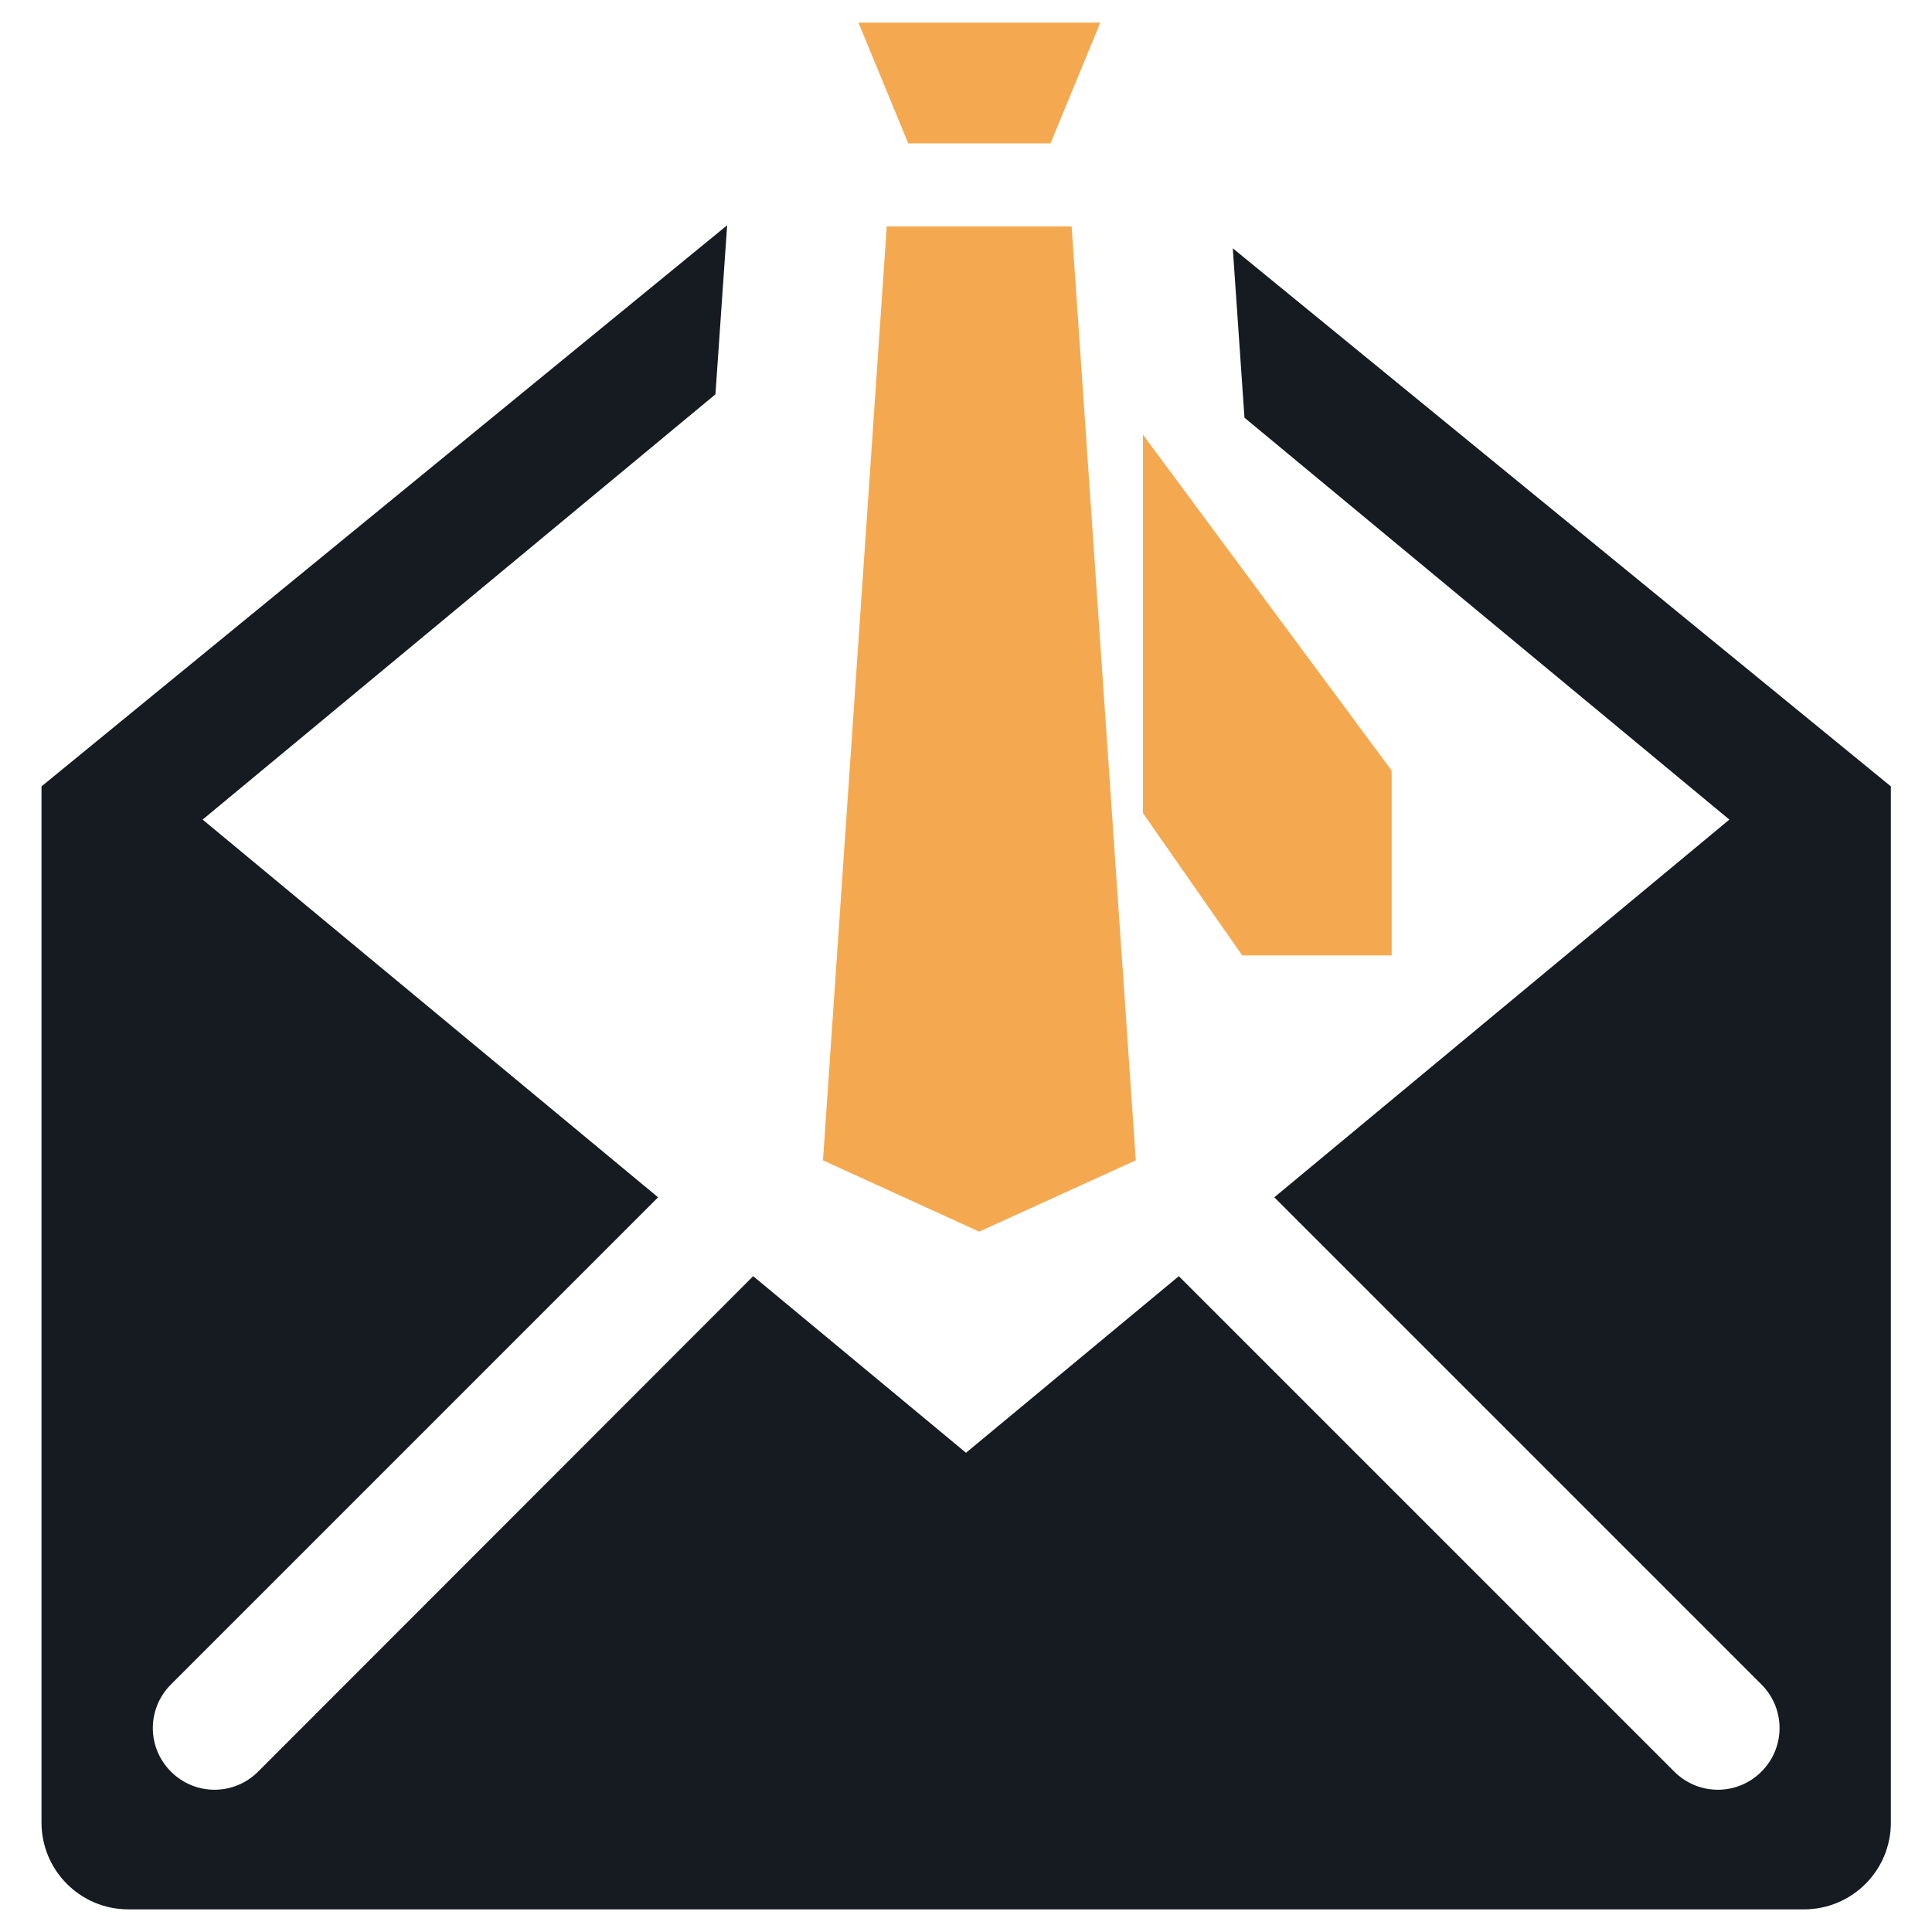
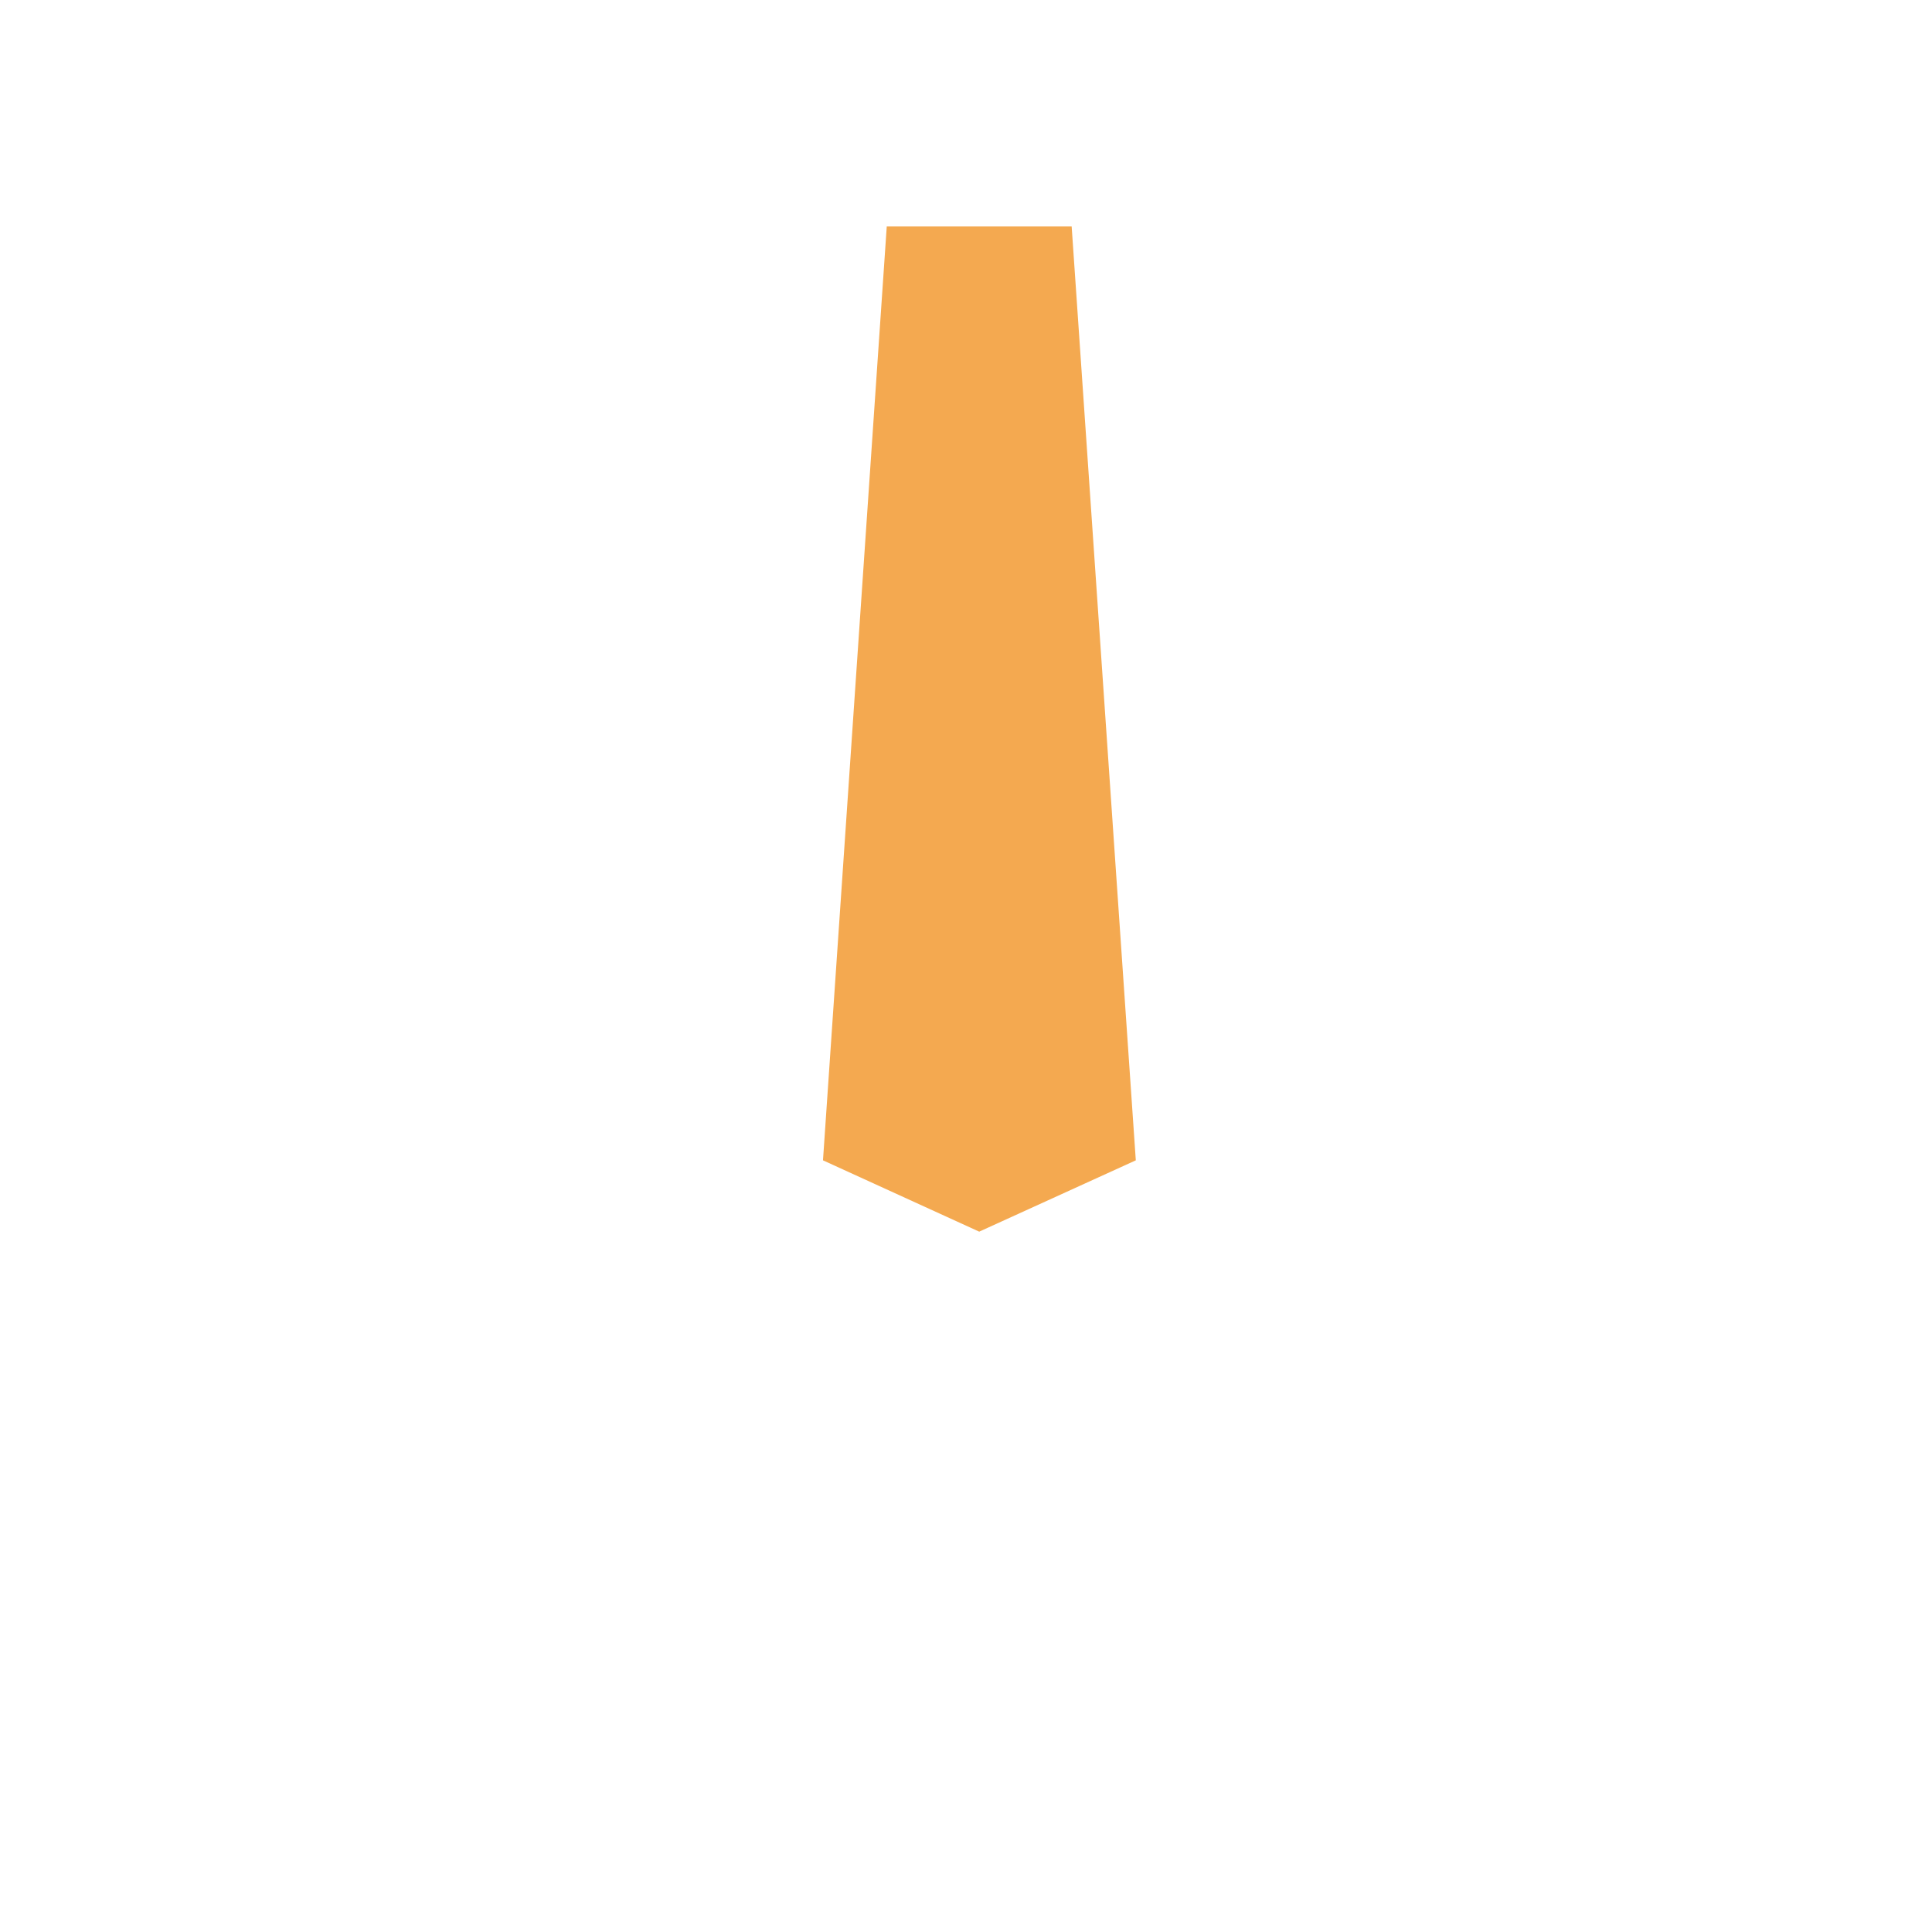
<svg xmlns="http://www.w3.org/2000/svg" version="1.1" id="Layer_1" x="0px" y="0px" viewBox="0 0 512 512" style="enable-background:new 0 0 512 512;" xml:space="preserve">
  <style type="text/css">
	.st0{fill:#F4A950;}
	.st1{fill:#161B21;}
</style>
  <g>
    <g>
-       <polygon class="st0" points="259.5,38 278.4,38 291.6,6 259.5,6 227.5,6 240.7,38   " />
      <polygon class="st0" points="284,60 259.5,60 235,60 218.1,307.5 259.5,326.4 301,307.5   " />
    </g>
-     <polygon class="st0" points="302.9,115.2 302.9,215.5 329.2,253.2 368.8,253.2 368.8,204.2  " />
-     <path class="st1" d="M326.7,65.8l3.1,44.9l128.5,106.5L337.7,317.3l129.1,129.1c6.4,6.4,6.4,16.7,0,23.1c-6.4,6.4-16.7,6.4-23.1,0   L312.4,338.2L256,385l-56.4-46.8L68.4,469.5c-6.4,6.4-16.7,6.4-23.1,0c-6.4-6.4-6.4-16.7,0-23.1l129.1-129.1L53.7,217.2   l135.9-112.7l3.1-44.8L11,208.4V483c0,12.7,10.3,23,23,23H256h222.1c12.7,0,23-10.3,23-23V208.4L326.7,65.8z" />
  </g>
</svg>